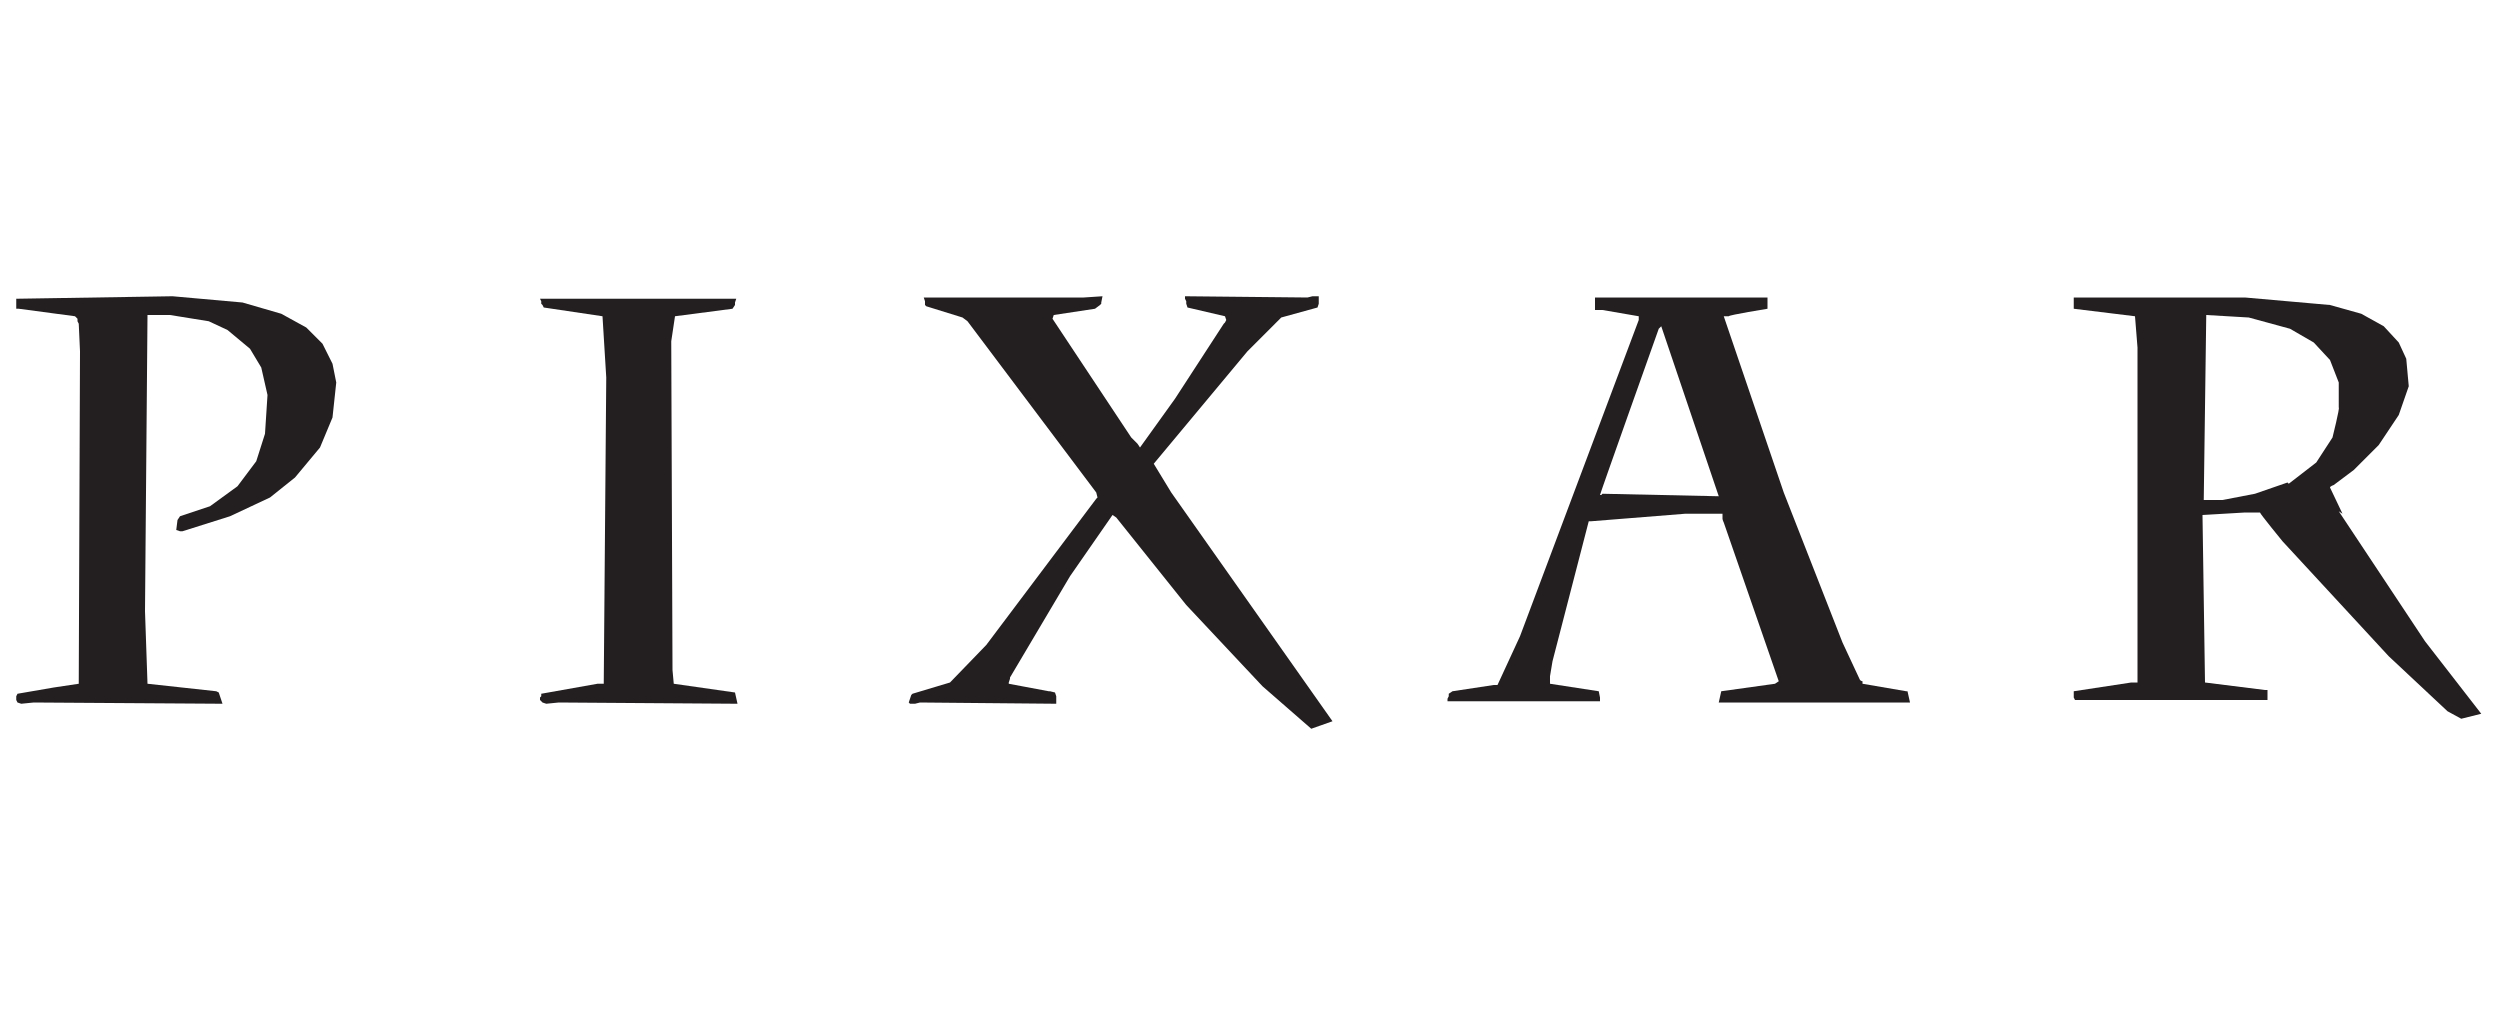
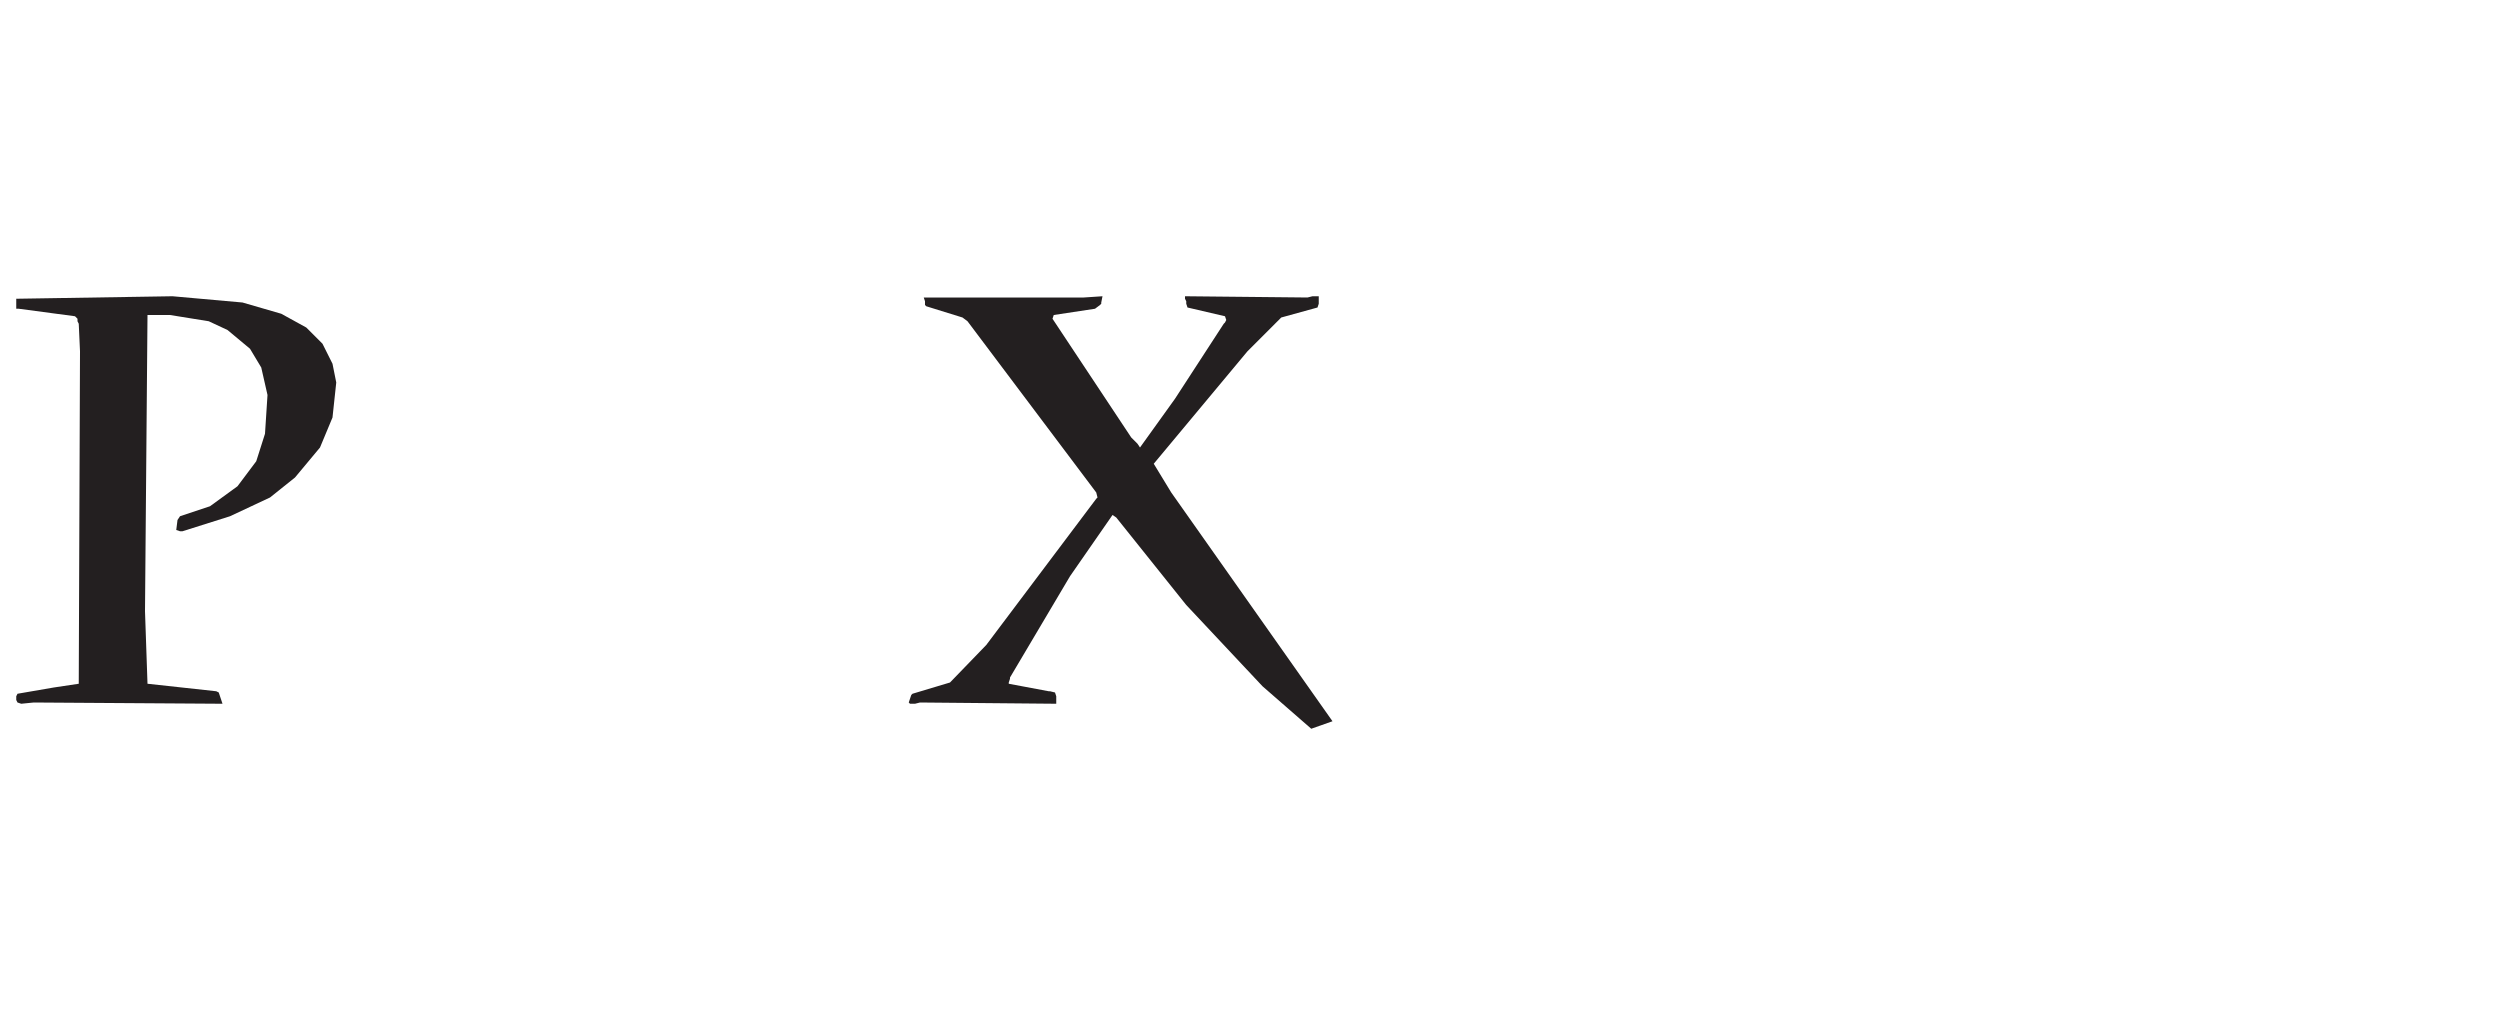
<svg xmlns="http://www.w3.org/2000/svg" viewBox="0 0 200 82" version="1.1" id="Layer_1">
  <defs>
    <style>
      .st0 {
        fill: #231f20;
      }
    </style>
  </defs>
  <polygon points="92.3 37.1 99.8 28.1 102.5 25.4 105.4 24.6 105.5 24.3 105.5 24.1 105.5 23.7 105 23.7 104.6 23.8 94.8 23.7 94.8 23.9 94.9 24.1 94.9 24.3 95 24.6 98 25.3 98.1 25.6 98 25.8 97.9 25.9 94 31.9 91.2 35.8 91 35.5 90.5 35 84.2 25.5 84.3 25.2 87.6 24.7 88 24.4 88.1 24.3 88.1 24.2 88.2 23.7 86.7 23.8 73.9 23.8 74 24.1 74 24.4 74.1 24.5 77 25.4 77.4 25.7 87.7 39.4 87.8 39.8 87.7 39.9 78.9 51.6 76 54.6 73 55.5 72.9 55.6 72.9 55.6 72.7 56.2 72.8 56.3 73.2 56.3 73.6 56.2 84.5 56.3 84.5 56 84.5 55.7 84.4 55.4 84 55.3 83.9 55.3 80.7 54.7 80.7 54.6 80.8 54.3 80.8 54.2 85.6 46.1 89 41.2 89.3 41.4 94.9 48.4 101 54.9 104.9 58.3 106.6 57.7 93.7 39.4 92.3 37.1" class="st0" />
-   <path d="M152.7,55.3h-.2l-3.5-.6v-.2c-.1,0-.2-.1-.2-.1h0s-1.4-3-1.4-3l-4.7-12-4.8-14.1h.4c0-.1,3.1-.6,3.1-.6v-.3s0-.2,0-.2h0c0,0,0-.4,0-.4h-13.8v1h.6l2.9.5v.3c0,0-9.5,25.3-9.5,25.3l-1.8,3.9h-.2s-.1,0-.1,0l-3.3.5-.3.2v.2c0,0-.1.2-.1.2v.2c0,0,12.2,0,12.2,0v-.3c0,0-.1-.5-.1-.5l-3.9-.6v-.6l.2-1.2,2.9-11.2h.2s7.5-.6,7.5-.6h3c0,.1,0,.4,0,.4h0c0,.1.1.3.1.3l4.4,12.7-.3.2-4.3.6-.2.9h1.2c0,0,14.1,0,14.1,0l-.2-.9h-.2ZM128.1,39.6h-.1c0-.1,4.7-13.3,4.7-13.3l.2-.2,4.6,13.6-9.3-.2Z" class="st0" />
-   <polygon points="53.9 54.7 53.8 53.6 53.7 27.3 54 25.3 58.6 24.7 58.8 24.4 58.8 24.2 58.9 23.9 43.2 23.9 43.3 24.1 43.3 24.3 43.4 24.4 43.5 24.6 48.2 25.3 48.5 30.2 48.3 54.7 47.8 54.7 43.3 55.5 43.3 55.7 43.2 55.8 43.2 56 43.4 56.2 43.7 56.3 44.7 56.2 59 56.3 58.8 55.4 53.9 54.7" class="st0" />
  <polygon points="25.8 27.5 24.5 26.2 22.5 25.1 19.4 24.2 13.8 23.7 1.3 23.9 1.3 24.1 1.3 24.3 1.3 24.7 1.5 24.7 6 25.3 6.2 25.5 6.2 25.7 6.3 25.9 6.4 28.1 6.3 54.7 4.3 55 1.4 55.5 1.3 55.7 1.3 55.8 1.3 56 1.4 56.2 1.7 56.3 2.7 56.2 17.8 56.3 17.5 55.4 17.3 55.3 11.8 54.7 11.6 48.9 11.8 25.2 13.6 25.2 16.7 25.7 18.2 26.4 20 27.9 20.9 29.4 21.4 31.6 21.2 34.7 20.5 36.9 19 38.9 16.8 40.5 14.4 41.3 14.2 41.6 14.1 42.4 14.4 42.5 14.6 42.5 18.4 41.3 21.6 39.8 23.6 38.2 25.6 35.8 26.6 33.4 26.9 30.6 26.6 29.1 25.8 27.5" class="st0" />
-   <path d="M187.4,41.1l-1-2.1h0c0-.1.3-.2.3-.2l1.6-1.2,2-2,1.6-2.4.8-2.3-.2-2.2-.6-1.3-1.2-1.3-1.8-1-2.5-.7-6.8-.6h-13.7c0,.1,0,.3,0,.3v.2c0,0,0,.4,0,.4l4.9.6.2,2.5v26.8h-.5l-4.6.7v.2s0,.1,0,.1v.2s.1.2.1.2h.2s.8,0,.8,0h14.4c0,0,0-.4,0-.4v-.4c0,0-.2,0-.2,0l-4.8-.6-.2-13.4,3.4-.2h1.2c0,.1,1.8,2.3,1.8,2.3l8.5,9.2,4.7,4.4,1.1.6,1.6-.4-4.5-5.8-6.9-10.4ZM183,38.6l-2.6.9-2.6.5h-1.5l.2-14.8,3.4.2,3.3.9,1.9,1.1,1.3,1.4.7,1.8v2c.1,0-.5,2.4-.5,2.4l-1.3,2-2.2,1.7Z" class="st0" />
</svg>